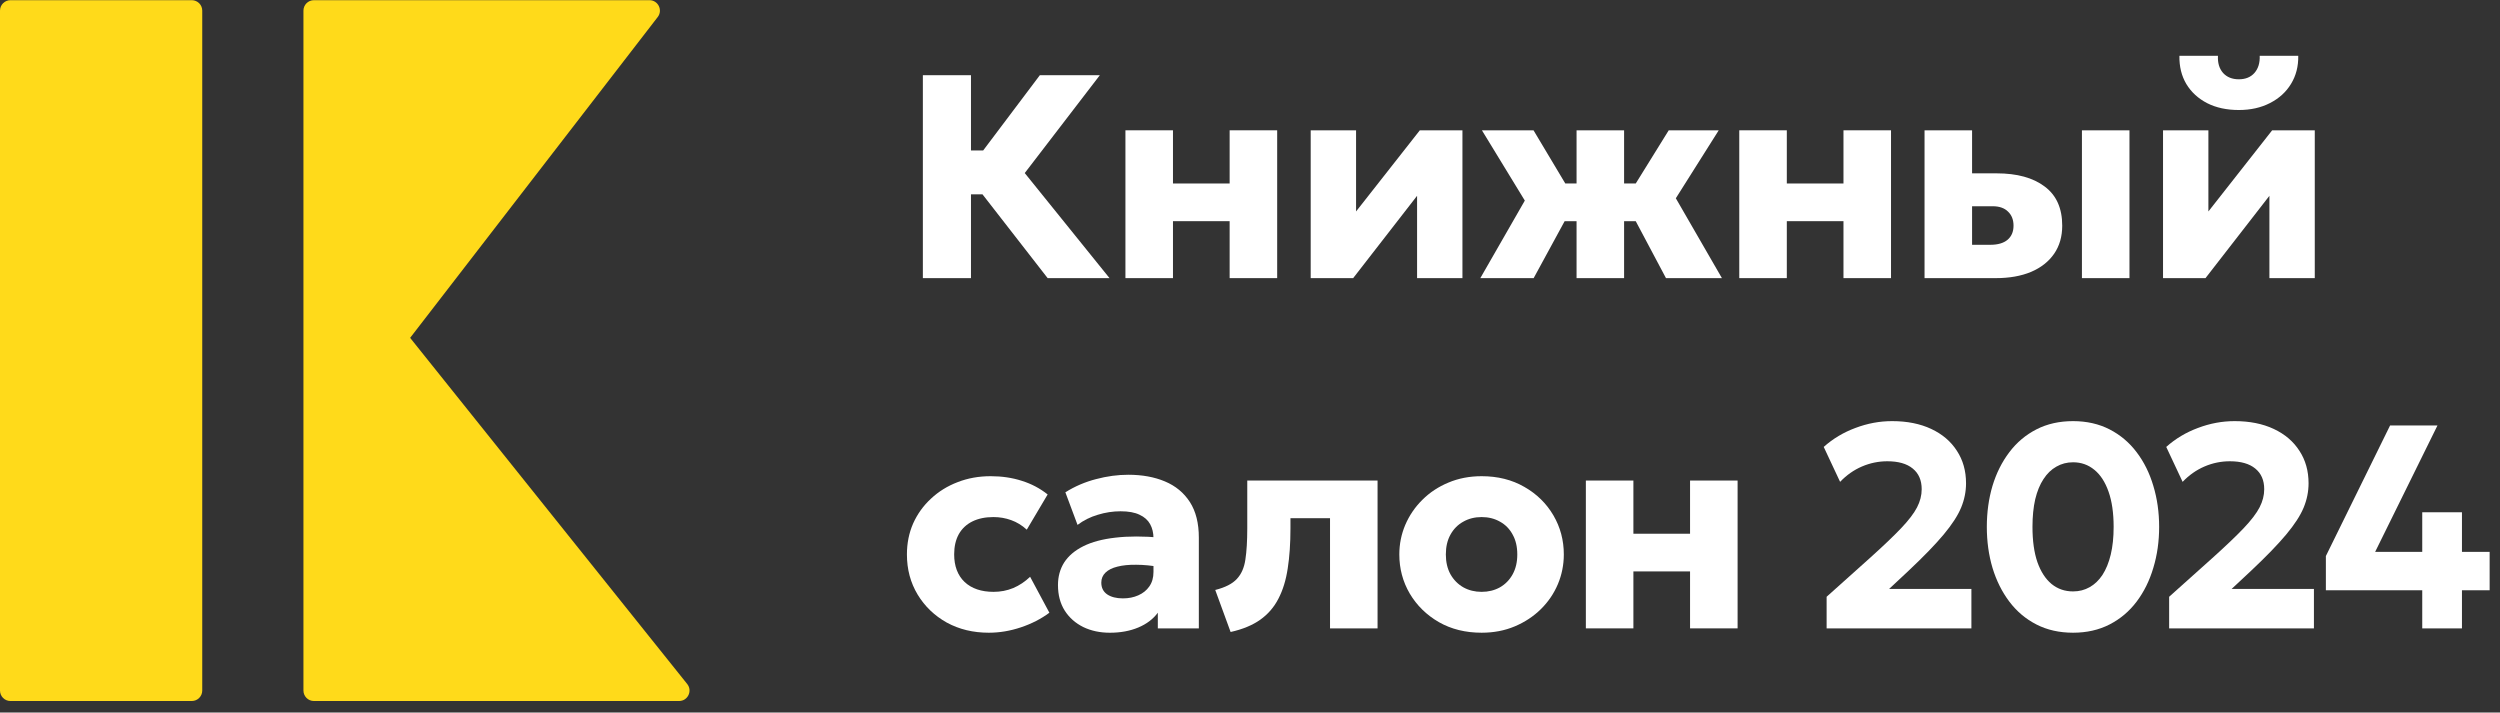
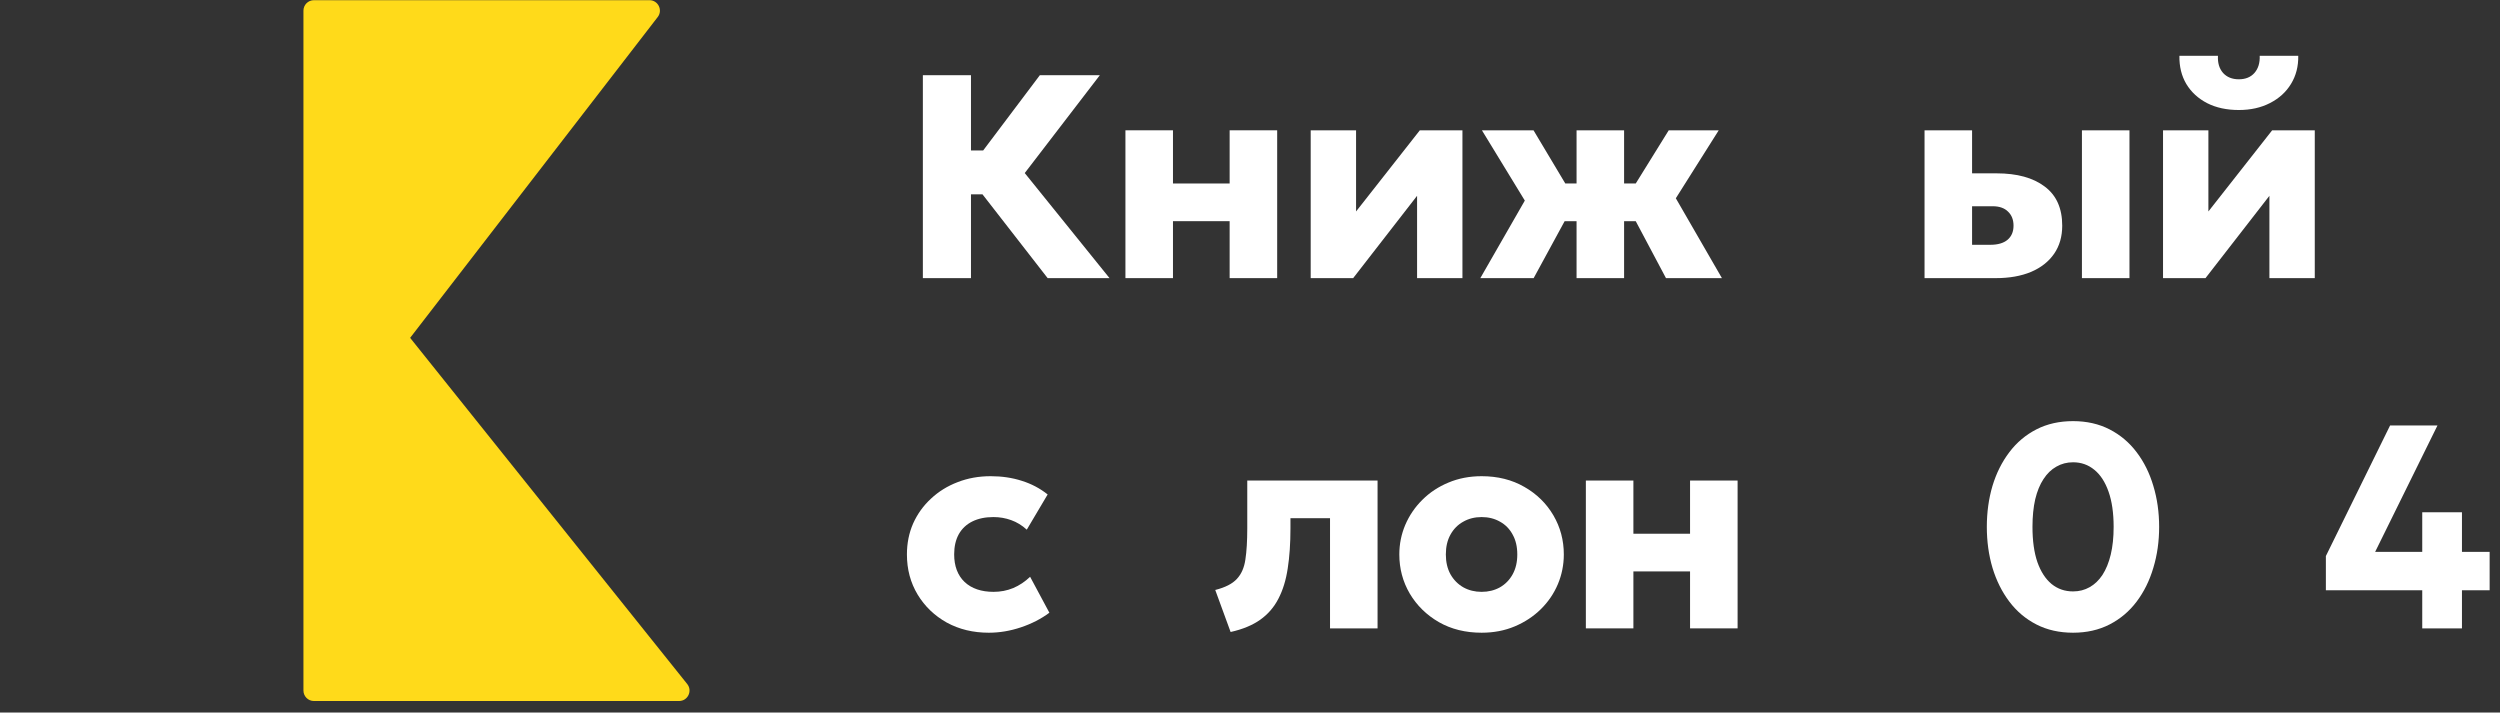
<svg xmlns="http://www.w3.org/2000/svg" width="207" height="59" viewBox="0 0 207 59" fill="none">
  <rect x="0" y="0" width="207" height="59" fill="#333333" stroke="none" />
-   <path d="M0.867 0.015C0.388 0.015 0 0.403 0 0.881V57.177C0 57.656 0.388 58.044 0.867 58.044H15.879C16.358 58.044 16.746 57.656 16.746 57.177V0.881C16.746 0.403 16.358 0.015 15.879 0.015H0.867Z" fill="#FFDA1A" />
  <path d="M56.225 58.044C56.952 58.044 57.356 57.203 56.901 56.636L33.959 27.974L54.459 1.411C54.899 0.841 54.492 0.015 53.773 0.015H25.992C25.514 0.015 25.125 0.403 25.125 0.881V57.177C25.125 57.656 25.514 58.044 25.992 58.044L56.225 58.044Z" fill="#FFDA1A" />
  <path d="M200.562 52.029V48.873H192.582V46.041L197.898 35.23H201.822L196.662 45.694H200.562V42.417H203.85V45.694H206.142V48.873H203.85V52.029H200.562Z" fill="white" />
-   <path d="M179.605 52.029V49.413L183.181 46.209C184.285 45.217 185.149 44.393 185.773 43.737C186.397 43.081 186.837 42.505 187.093 42.009C187.349 41.513 187.477 41.013 187.477 40.509C187.477 39.765 187.229 39.193 186.733 38.793C186.245 38.393 185.545 38.193 184.633 38.193C183.905 38.193 183.205 38.337 182.533 38.625C181.861 38.913 181.257 39.337 180.721 39.897L179.365 37.005C180.125 36.325 181.001 35.801 181.993 35.433C182.985 35.057 183.997 34.869 185.029 34.869C186.269 34.869 187.349 35.085 188.269 35.517C189.189 35.949 189.897 36.553 190.393 37.329C190.897 38.097 191.149 38.993 191.149 40.017C191.149 40.705 191.013 41.377 190.741 42.033C190.469 42.689 189.989 43.429 189.301 44.253C188.621 45.069 187.661 46.061 186.421 47.229L184.777 48.765H191.593V52.029H179.605Z" fill="white" />
  <path d="M171.649 52.389C170.513 52.389 169.501 52.161 168.613 51.705C167.725 51.249 166.977 50.617 166.369 49.809C165.761 49.001 165.297 48.069 164.977 47.013C164.665 45.957 164.509 44.829 164.509 43.629C164.509 42.421 164.665 41.289 164.977 40.233C165.297 39.177 165.761 38.249 166.369 37.449C166.977 36.641 167.725 36.009 168.613 35.553C169.501 35.097 170.513 34.869 171.649 34.869C172.777 34.869 173.785 35.097 174.673 35.553C175.561 36.009 176.309 36.641 176.917 37.449C177.525 38.249 177.985 39.177 178.297 40.233C178.617 41.289 178.777 42.421 178.777 43.629C178.777 44.829 178.617 45.957 178.297 47.013C177.985 48.069 177.525 49.001 176.917 49.809C176.309 50.617 175.561 51.249 174.673 51.705C173.785 52.161 172.777 52.389 171.649 52.389ZM171.649 48.969C172.153 48.969 172.609 48.853 173.017 48.621C173.433 48.389 173.789 48.049 174.085 47.601C174.381 47.145 174.609 46.585 174.769 45.921C174.929 45.257 175.009 44.493 175.009 43.629C175.009 42.477 174.869 41.505 174.589 40.713C174.309 39.913 173.917 39.309 173.413 38.901C172.909 38.485 172.321 38.277 171.649 38.277C171.145 38.277 170.685 38.397 170.269 38.637C169.853 38.869 169.497 39.213 169.201 39.669C168.905 40.117 168.677 40.673 168.517 41.337C168.365 42.001 168.289 42.765 168.289 43.629C168.289 44.781 168.425 45.753 168.697 46.545C168.977 47.337 169.369 47.941 169.873 48.357C170.377 48.765 170.969 48.969 171.649 48.969Z" fill="white" />
-   <path d="M151.244 52.029V49.413L154.82 46.209C155.924 45.217 156.788 44.393 157.412 43.737C158.036 43.081 158.476 42.505 158.732 42.009C158.988 41.513 159.116 41.013 159.116 40.509C159.116 39.765 158.868 39.193 158.372 38.793C157.884 38.393 157.184 38.193 156.272 38.193C155.544 38.193 154.844 38.337 154.172 38.625C153.5 38.913 152.896 39.337 152.36 39.897L151.004 37.005C151.764 36.325 152.64 35.801 153.632 35.433C154.624 35.057 155.636 34.869 156.668 34.869C157.908 34.869 158.988 35.085 159.908 35.517C160.828 35.949 161.536 36.553 162.032 37.329C162.536 38.097 162.788 38.993 162.788 40.017C162.788 40.705 162.652 41.377 162.38 42.033C162.108 42.689 161.628 43.429 160.94 44.253C160.26 45.069 159.3 46.061 158.06 47.229L156.416 48.765H163.232V52.029H151.244Z" fill="white" />
  <path d="M131.309 52.029V39.789H135.245V44.193H139.937V39.789H143.873V52.029H139.937V47.313H135.245V52.029H131.309Z" fill="white" />
  <path d="M122.68 52.389C121.344 52.389 120.164 52.097 119.14 51.513C118.116 50.921 117.312 50.133 116.728 49.149C116.152 48.165 115.864 47.085 115.864 45.909C115.864 45.053 116.028 44.237 116.356 43.461C116.692 42.677 117.164 41.985 117.772 41.385C118.38 40.777 119.1 40.301 119.932 39.957C120.764 39.605 121.68 39.429 122.68 39.429C124.016 39.429 125.196 39.725 126.22 40.317C127.244 40.901 128.044 41.685 128.62 42.669C129.196 43.653 129.484 44.733 129.484 45.909C129.484 46.765 129.32 47.585 128.992 48.369C128.664 49.145 128.196 49.833 127.588 50.433C126.98 51.033 126.26 51.509 125.428 51.861C124.596 52.213 123.68 52.389 122.68 52.389ZM122.68 49.005C123.24 49.005 123.744 48.881 124.192 48.633C124.64 48.377 124.992 48.017 125.248 47.553C125.504 47.089 125.632 46.541 125.632 45.909C125.632 45.269 125.504 44.721 125.248 44.265C125 43.801 124.652 43.445 124.204 43.197C123.756 42.941 123.248 42.813 122.68 42.813C122.112 42.813 121.604 42.941 121.156 43.197C120.708 43.445 120.356 43.801 120.1 44.265C119.844 44.721 119.716 45.269 119.716 45.909C119.716 46.541 119.844 47.089 120.1 47.553C120.364 48.017 120.72 48.377 121.168 48.633C121.616 48.881 122.12 49.005 122.68 49.005Z" fill="white" />
  <path d="M101.894 52.329L100.622 48.849C101.446 48.641 102.042 48.337 102.41 47.937C102.786 47.537 103.022 47.001 103.118 46.329C103.222 45.649 103.274 44.789 103.274 43.749V39.789H114.062V52.029H110.126V42.909H106.85V43.749C106.85 44.997 106.774 46.105 106.622 47.073C106.478 48.033 106.222 48.865 105.854 49.569C105.494 50.273 104.994 50.853 104.354 51.309C103.714 51.765 102.894 52.105 101.894 52.329Z" fill="white" />
-   <path d="M91.896 52.39C91.08 52.39 90.348 52.234 89.7 51.922C89.052 51.602 88.54 51.15 88.164 50.566C87.788 49.974 87.6 49.266 87.6 48.442C87.6 47.738 87.772 47.114 88.116 46.57C88.468 46.026 88.996 45.578 89.7 45.226C90.404 44.874 91.288 44.638 92.352 44.518C93.424 44.39 94.676 44.39 96.108 44.518L96.144 46.966C95.384 46.83 94.696 46.762 94.08 46.762C93.472 46.754 92.952 46.806 92.52 46.918C92.096 47.022 91.768 47.186 91.536 47.41C91.304 47.634 91.188 47.91 91.188 48.238C91.188 48.662 91.348 48.986 91.668 49.21C91.996 49.434 92.432 49.546 92.976 49.546C93.448 49.546 93.872 49.462 94.248 49.294C94.632 49.126 94.936 48.882 95.16 48.562C95.392 48.234 95.508 47.834 95.508 47.362V44.566C95.508 44.126 95.416 43.738 95.232 43.402C95.048 43.066 94.756 42.806 94.356 42.622C93.964 42.43 93.44 42.334 92.784 42.334C92.152 42.334 91.524 42.43 90.9 42.622C90.276 42.806 89.716 43.086 89.22 43.462L88.212 40.762C89.004 40.266 89.852 39.902 90.756 39.67C91.66 39.43 92.548 39.31 93.42 39.31C94.572 39.31 95.584 39.494 96.456 39.862C97.336 40.23 98.024 40.798 98.52 41.566C99.016 42.334 99.264 43.318 99.264 44.518V52.03H95.868V50.734C95.476 51.262 94.936 51.67 94.248 51.958C93.56 52.246 92.776 52.39 91.896 52.39Z" fill="white" />
  <path d="M81.873 52.389C80.577 52.389 79.417 52.109 78.393 51.549C77.377 50.981 76.573 50.209 75.981 49.233C75.389 48.249 75.093 47.141 75.093 45.909C75.093 44.981 75.265 44.125 75.609 43.341C75.961 42.557 76.453 41.873 77.085 41.289C77.717 40.697 78.453 40.241 79.293 39.921C80.133 39.593 81.045 39.429 82.029 39.429C82.957 39.429 83.817 39.557 84.609 39.813C85.401 40.061 86.113 40.437 86.745 40.941L85.017 43.857C84.625 43.497 84.193 43.233 83.721 43.065C83.257 42.897 82.769 42.813 82.257 42.813C81.585 42.813 81.005 42.933 80.517 43.173C80.029 43.413 79.653 43.765 79.389 44.229C79.133 44.693 79.005 45.249 79.005 45.897C79.005 46.873 79.293 47.637 79.869 48.189C80.453 48.733 81.253 49.005 82.269 49.005C82.845 49.005 83.385 48.901 83.889 48.693C84.401 48.477 84.869 48.165 85.293 47.757L86.889 50.733C86.201 51.245 85.413 51.649 84.525 51.945C83.645 52.241 82.761 52.389 81.873 52.389Z" fill="white" />
  <path d="M179.099 23.029V10.789H182.855V17.509L188.135 10.789H191.663V23.029H187.907V16.213L182.615 23.029H179.099ZM185.375 9.109C184.375 9.109 183.503 8.921 182.759 8.545C182.015 8.161 181.439 7.633 181.031 6.961C180.631 6.289 180.439 5.509 180.455 4.621H183.647C183.615 5.205 183.755 5.677 184.067 6.037C184.387 6.389 184.823 6.565 185.375 6.565C185.927 6.565 186.359 6.389 186.671 6.037C186.983 5.677 187.127 5.205 187.103 4.621H190.295C190.311 5.493 190.111 6.269 189.695 6.949C189.287 7.621 188.707 8.149 187.955 8.533C187.211 8.917 186.351 9.109 185.375 9.109Z" fill="white" />
  <path d="M159.352 23.029V10.789H163.288V20.269H164.8C165.416 20.269 165.888 20.133 166.216 19.861C166.552 19.581 166.72 19.189 166.72 18.685C166.72 18.197 166.568 17.809 166.264 17.521C165.968 17.225 165.544 17.077 164.992 17.077H162.892V14.353H165.316C167.012 14.353 168.34 14.717 169.3 15.445C170.268 16.165 170.752 17.245 170.752 18.685C170.752 19.589 170.528 20.365 170.08 21.013C169.632 21.661 168.996 22.161 168.172 22.513C167.348 22.857 166.376 23.029 165.256 23.029H159.352ZM172.384 23.029V10.789H176.32V23.029H172.384Z" fill="white" />
-   <path d="M144.012 23.029V10.789H147.948V15.193H152.64V10.789H156.576V23.029H152.64V18.313H147.948V23.029H144.012Z" fill="white" />
  <path d="M130.539 23.029V18.313H127.119V15.193H130.539V10.789H134.475V15.193H137.871V18.313H134.475V23.029H130.539ZM122.571 23.029L126.255 16.609L122.703 10.789H126.975L130.467 16.633L126.987 23.029H122.571ZM137.943 23.029L134.547 16.633L138.171 10.789H142.311L138.759 16.417L142.575 23.029H137.943Z" fill="white" />
  <path d="M108.526 23.029V10.789H112.282V17.509L117.562 10.789H121.09V23.029H117.334V16.213L112.042 23.029H108.526Z" fill="white" />
  <path d="M93.186 23.029V10.789H97.122V15.193H101.814V10.789H105.75V23.029H101.814V18.313H97.122V23.029H93.186Z" fill="white" />
  <path d="M86.745 23.029L79.989 14.341L86.097 6.229H91.065L84.849 14.329L91.869 23.029H86.745ZM76.413 23.029V6.229H80.397V12.457H83.565V16.093H80.397V23.029H76.413Z" fill="white" />
</svg>